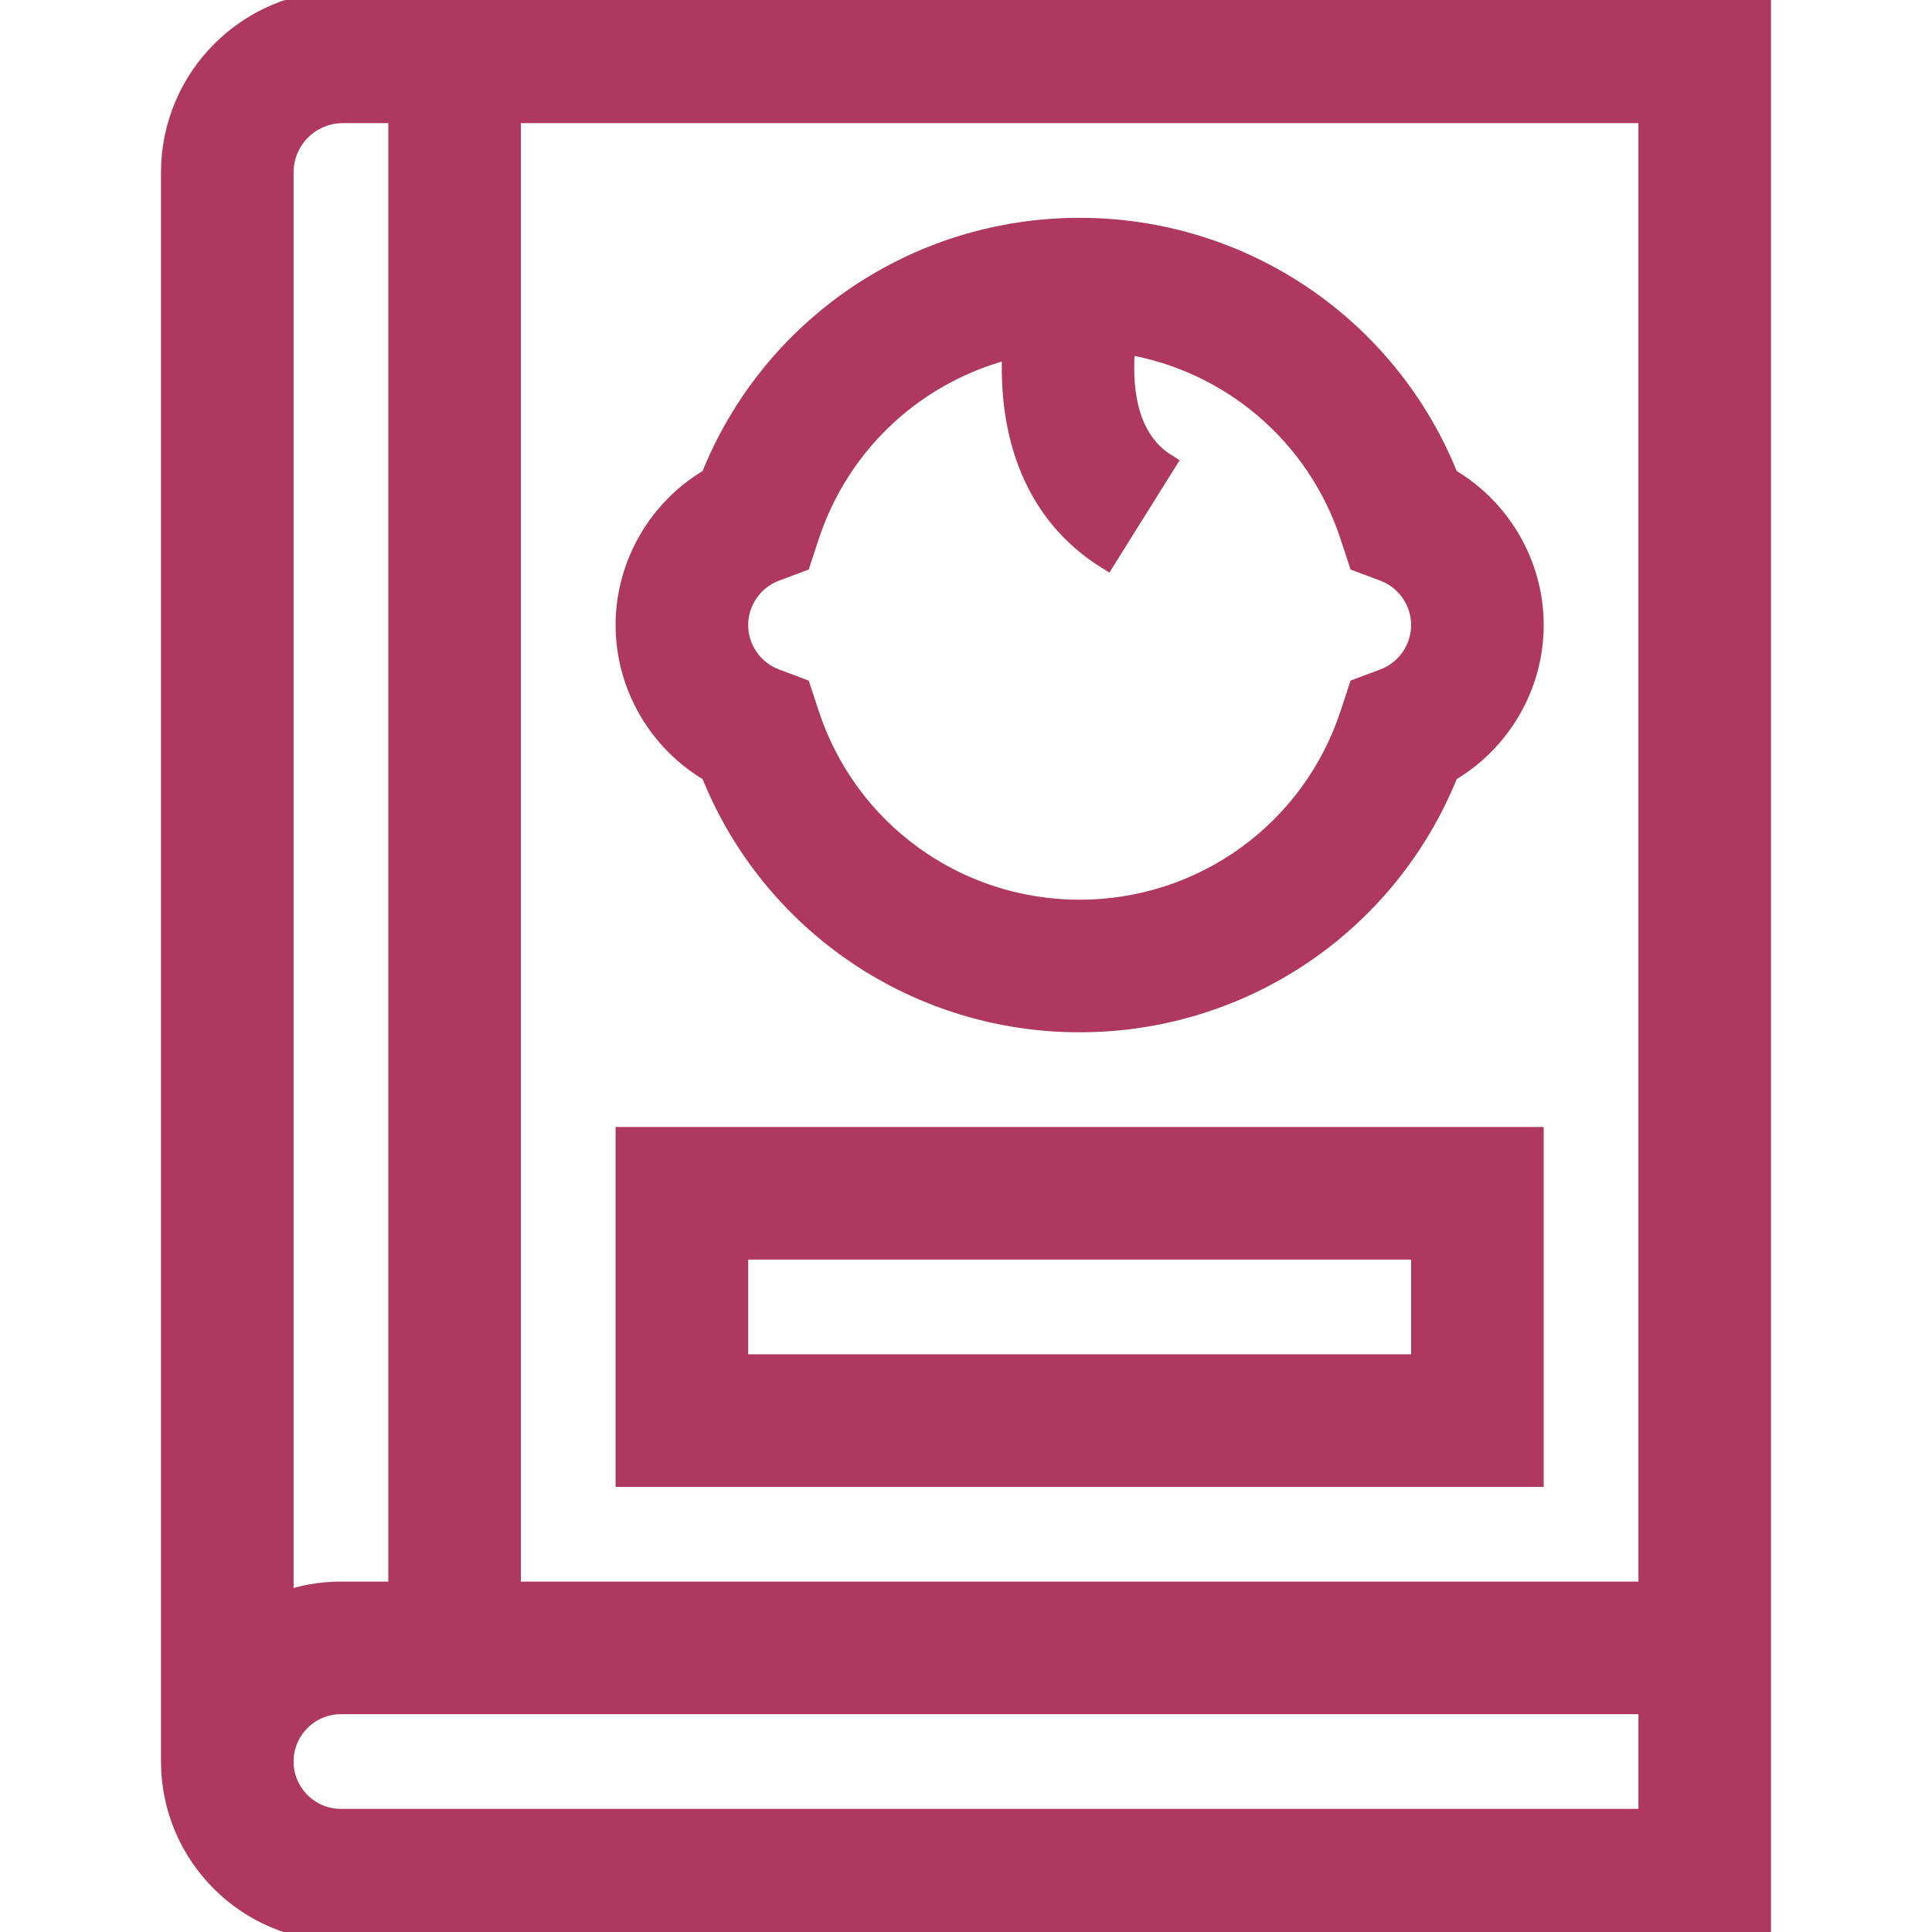
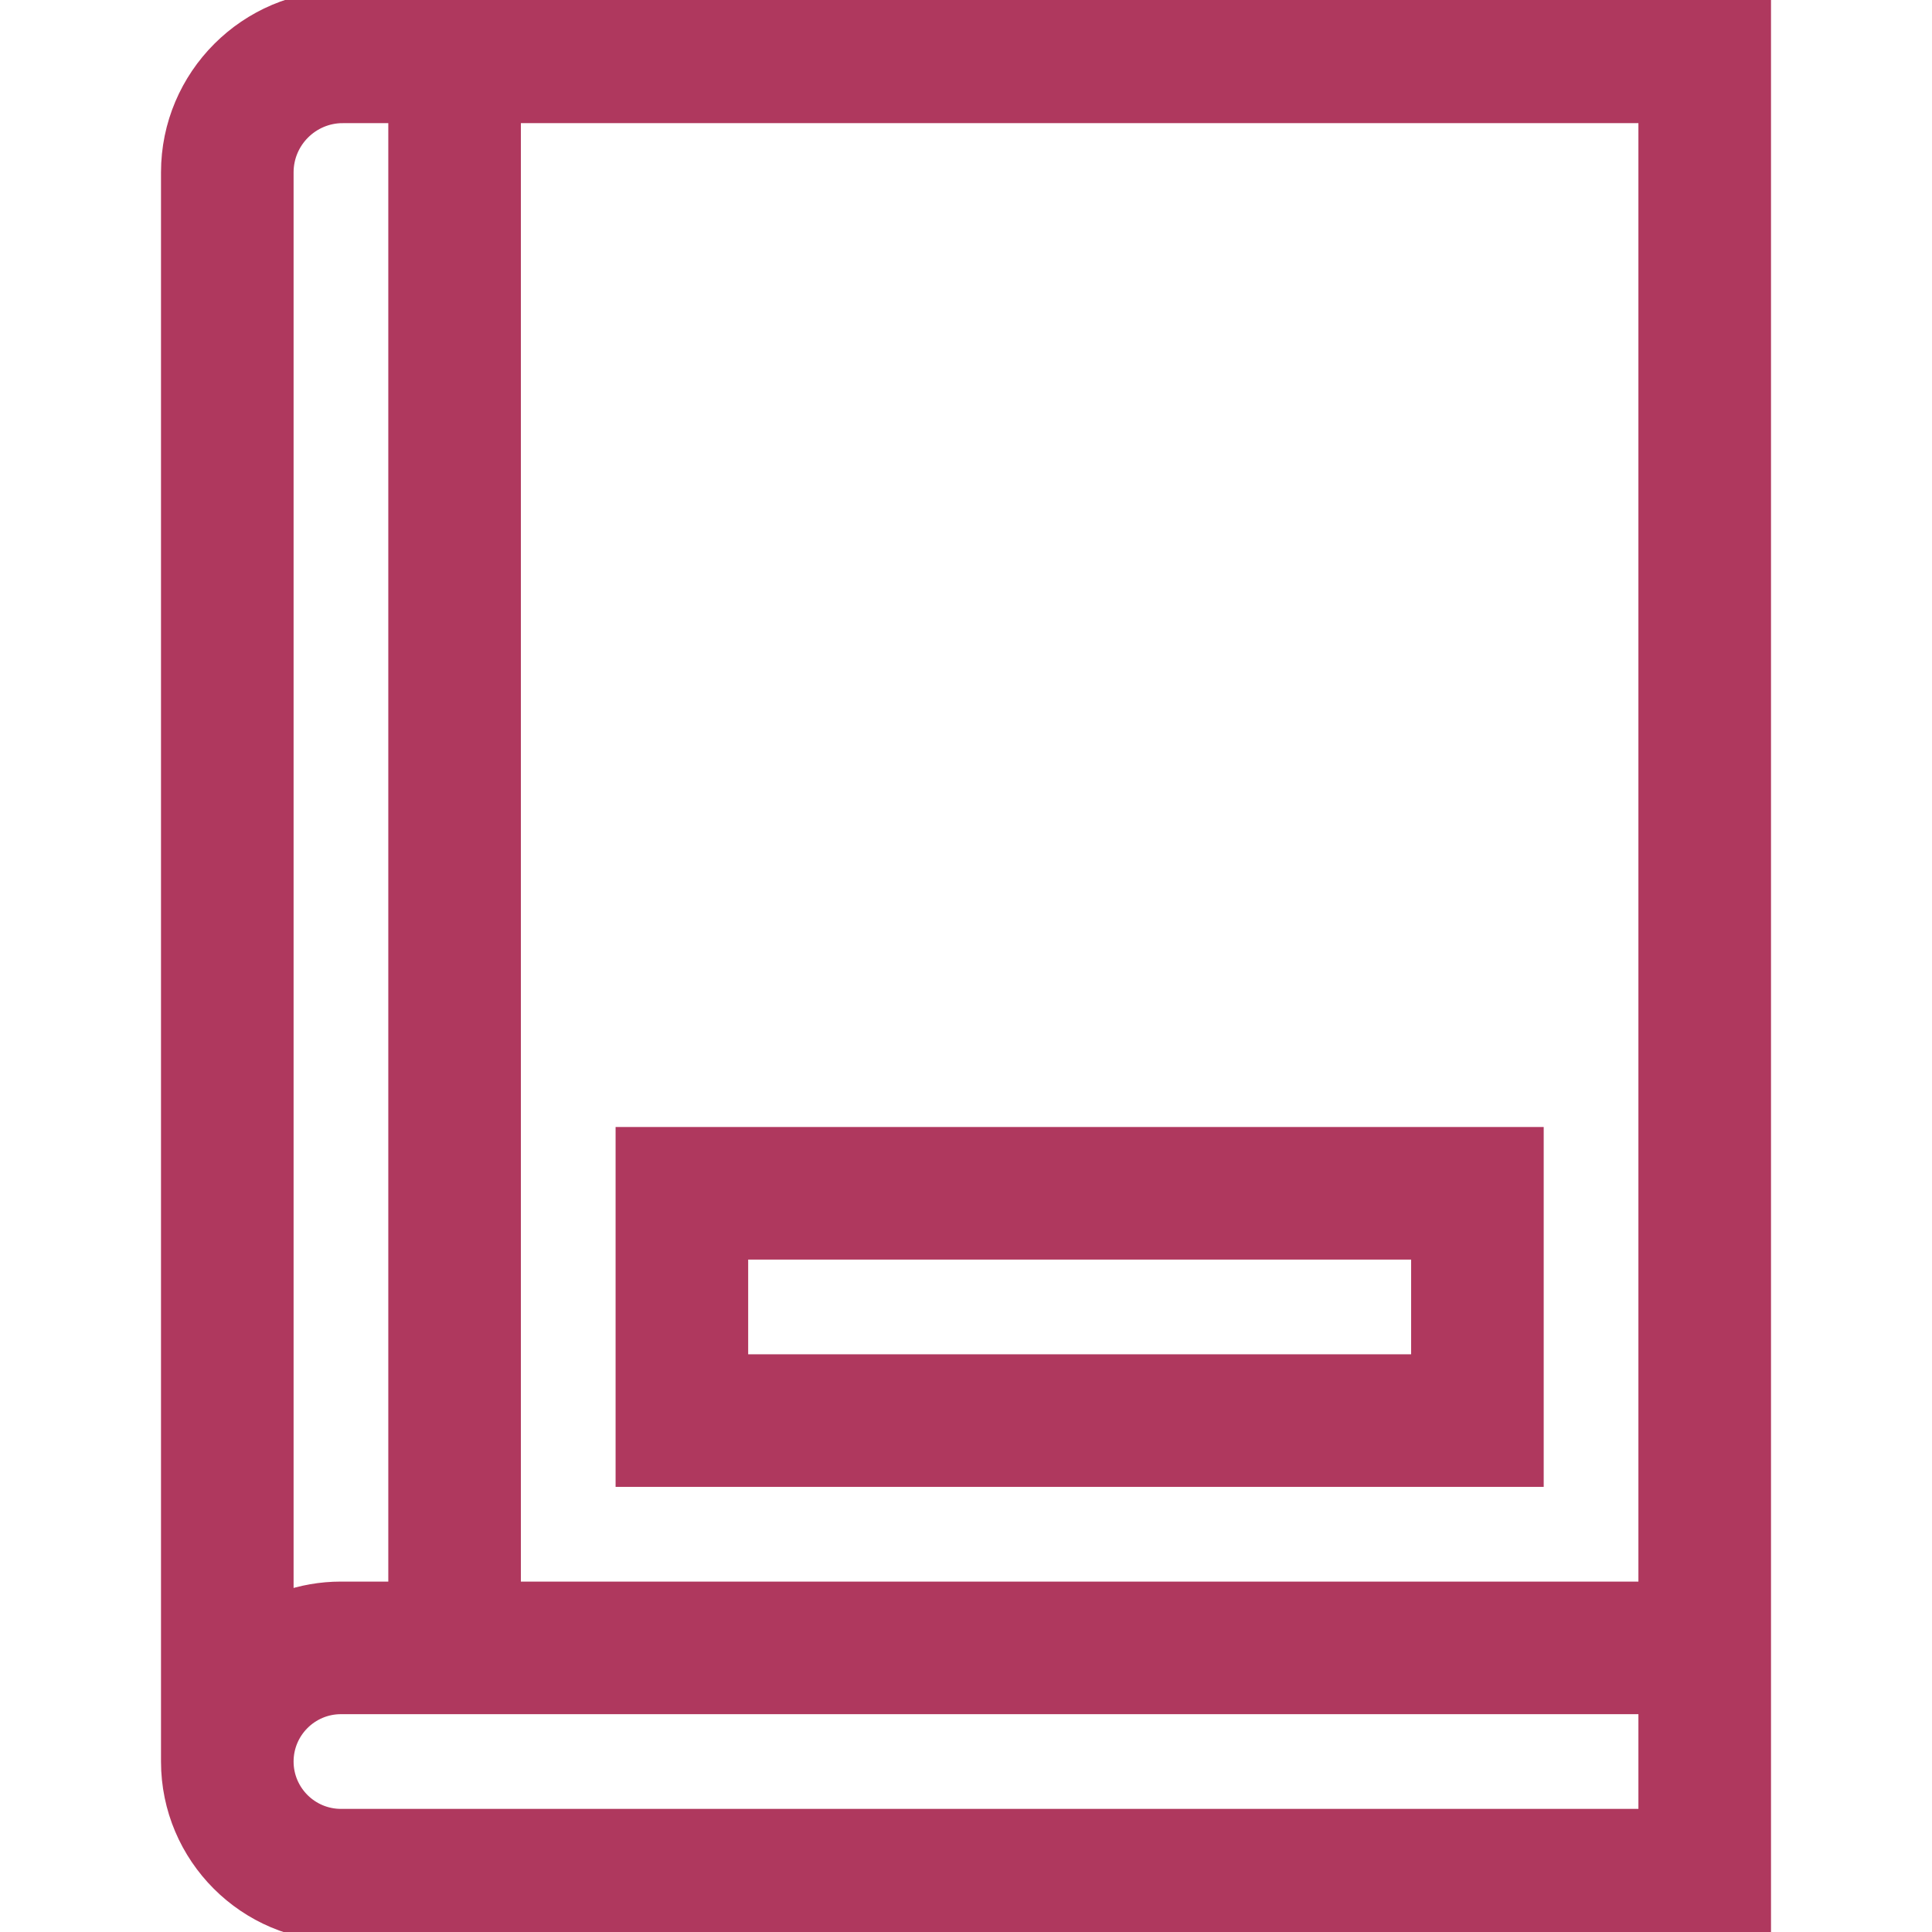
<svg xmlns="http://www.w3.org/2000/svg" id="Capa_1" enable-background="new 0 0 510 510" height="512" viewBox="0 0 510 510" width="512">
  <g>
    <path stroke="#AF385E" stroke-width="5" fill="#AF385E" d="m90.5 0c-25.089 0-45.5 20.411-45.5 45.5v419.5c0 24.814 20.187 45 45 45h375c0-19.565 0-474.88 0-510zm0 30h14.5v390h-15c-5.259 0-10.305.915-15 2.58v-377.08c0-8.547 6.953-15.5 15.5-15.5zm344.5 450h-345c-8.271 0-15-6.728-15-15s6.729-15 15-15h345zm-300-60v-390h300v390z" />
    <path stroke="#AF385E" stroke-width="5" fill="#AF385E" d="m165 390h240v-90h-240zm30-60h180v30h-180z" />
-     <path stroke="#AF385E" stroke-width="5" fill="#AF385E" d="m187.467 203.946c15.84 39.769 54.244 66.054 97.533 66.054s81.693-26.285 97.533-66.054c13.683-7.953 22.467-22.804 22.467-38.946s-8.784-30.993-22.467-38.946c-15.84-39.769-54.244-66.054-97.533-66.054s-81.693 26.285-97.533 66.054c-13.683 7.953-22.467 22.804-22.467 38.946s8.784 30.993 22.467 38.946zm17.275-52.998 6.742-2.526 2.246-6.841c8.216-25.018 28.604-43.376 53.347-49.427-1.224 22.813 5.829 43.594 24.97 55.563l15.906-25.435c-10.88-6.804-11.742-21.07-10.728-31.286 27.281 4.465 50.206 23.671 59.045 50.585l2.246 6.841 6.742 2.526c5.827 2.183 9.742 7.83 9.742 14.052s-3.915 11.869-9.742 14.052l-6.742 2.526-2.246 6.841c-10.132 30.852-38.773 51.581-71.27 51.581s-61.138-20.729-71.27-51.581l-2.246-6.841-6.742-2.526c-5.827-2.183-9.742-7.83-9.742-14.052s3.915-11.869 9.742-14.052z" />
  </g>
</svg>